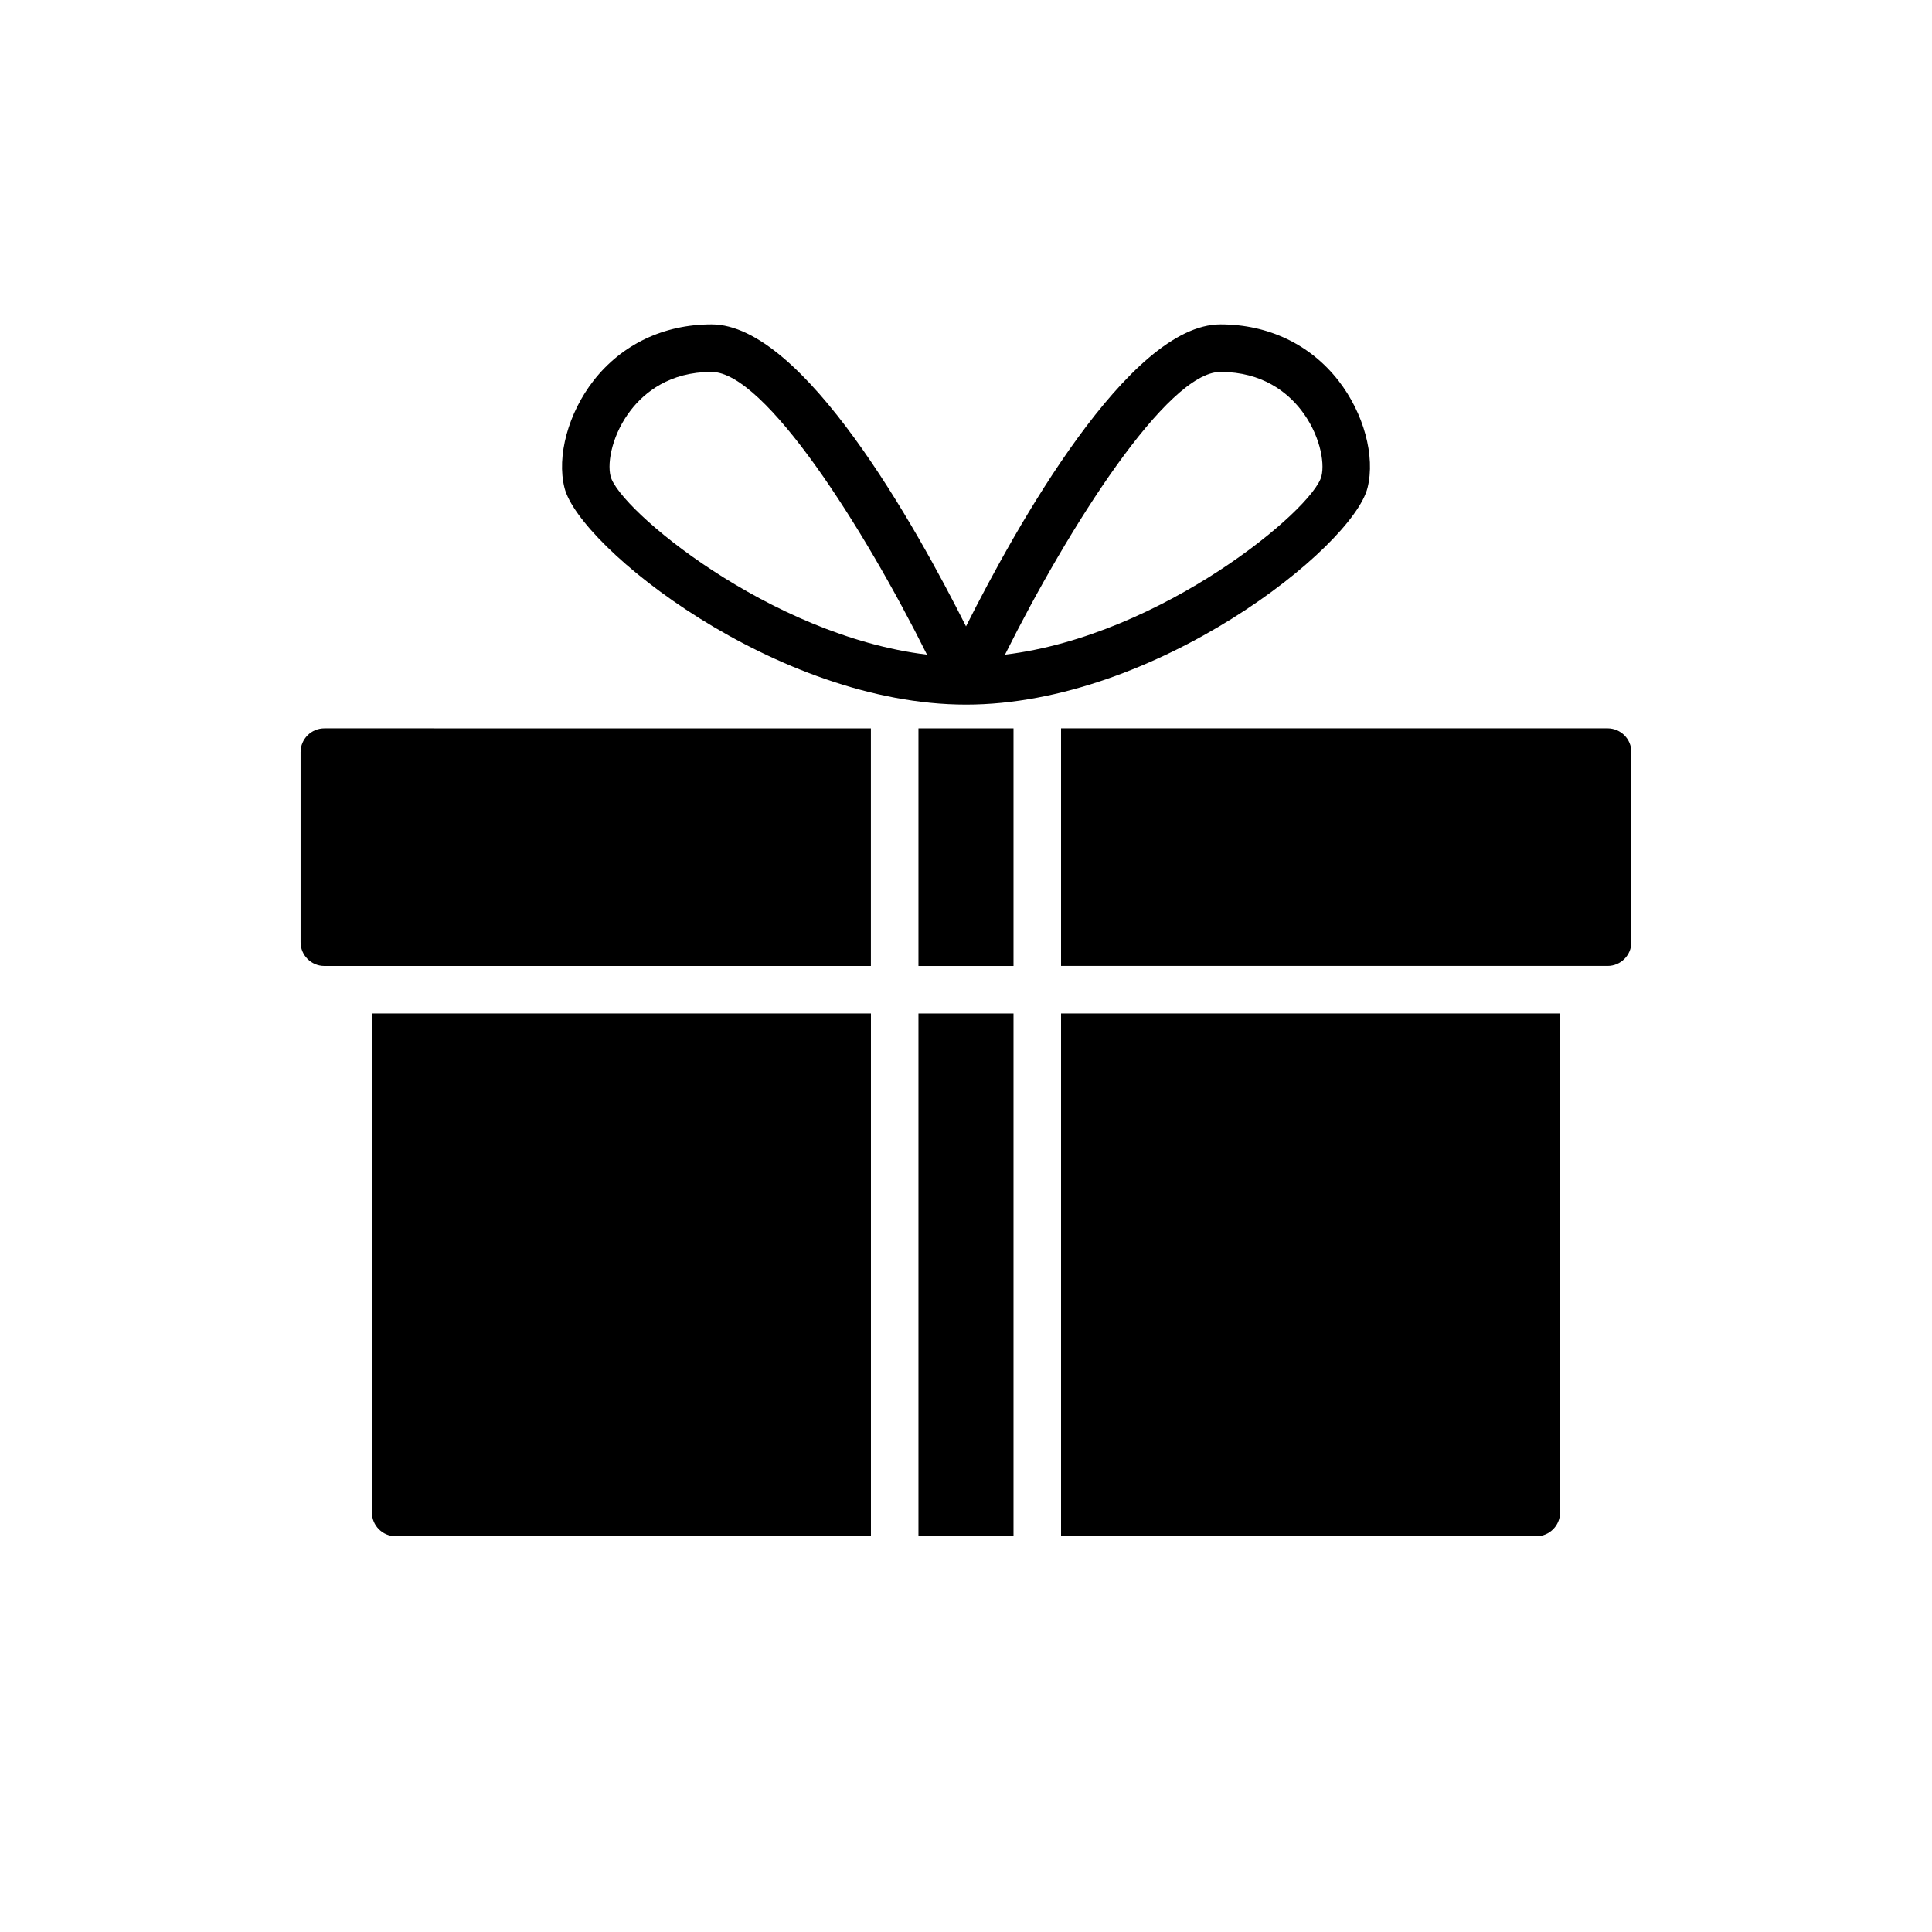
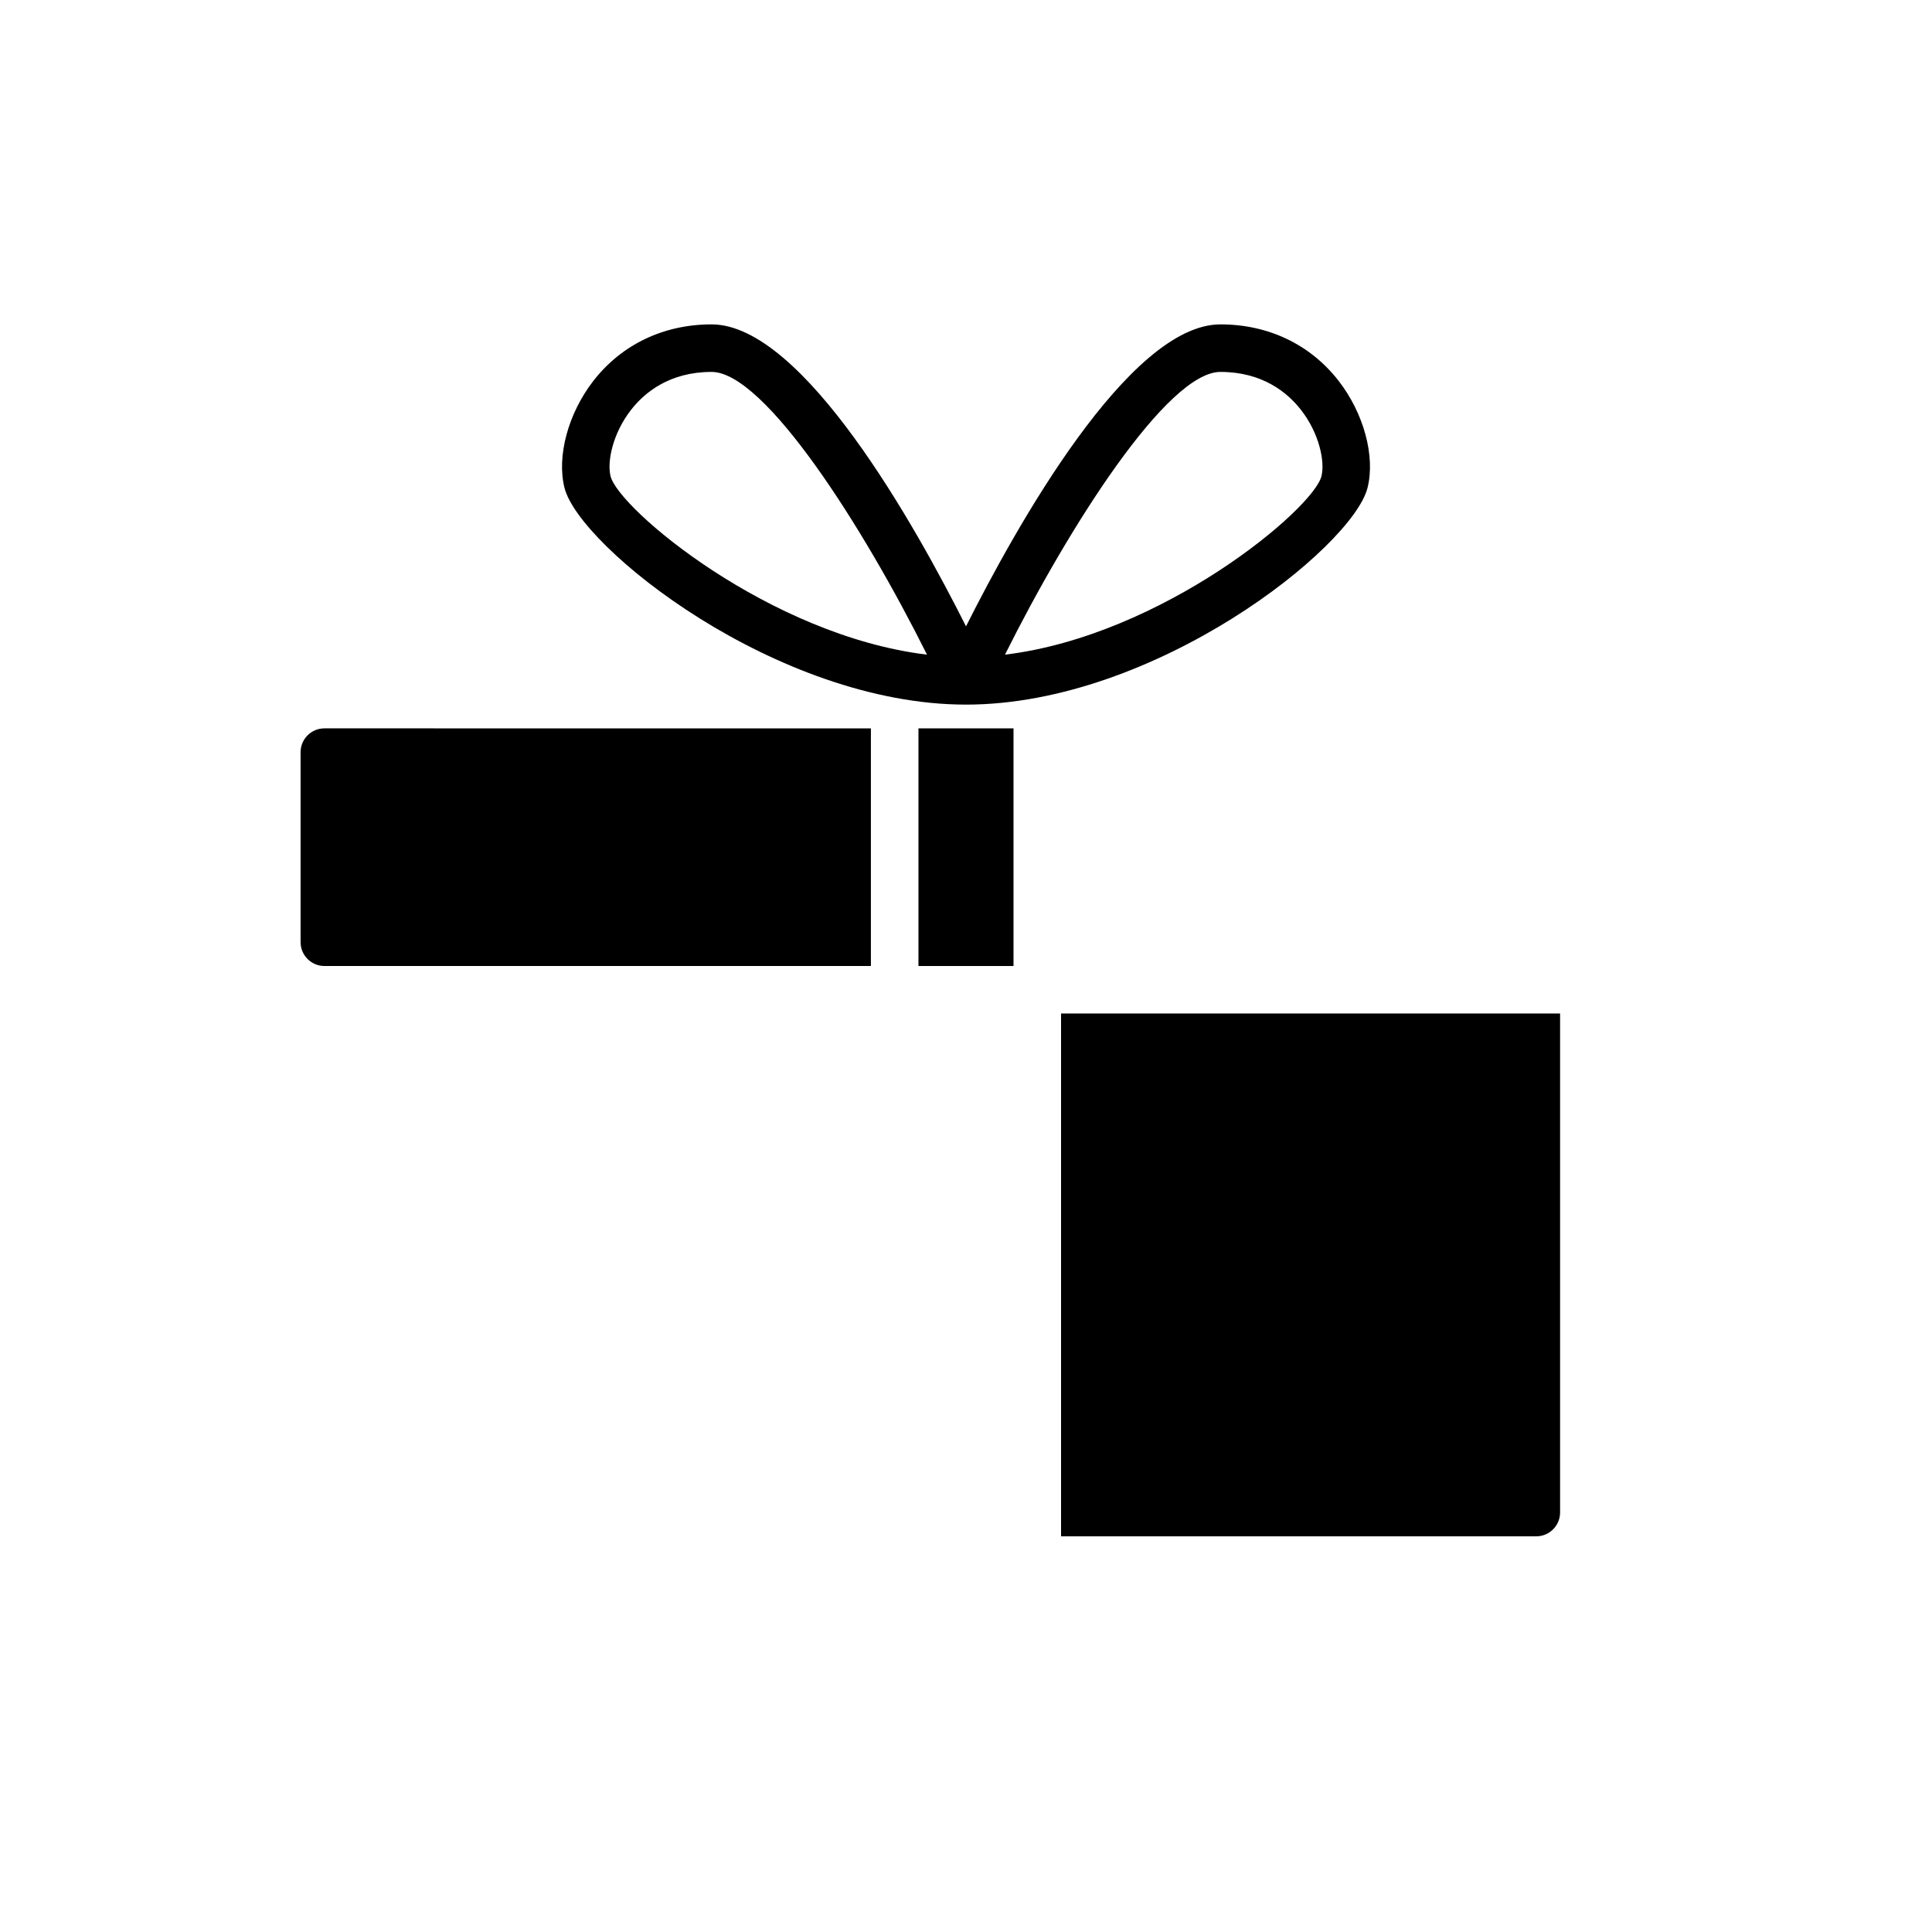
<svg xmlns="http://www.w3.org/2000/svg" fill="#000000" width="800px" height="800px" version="1.1" viewBox="144 144 512 512">
  <g>
    <path d="m223.66 343.32v50.383c0 3.465 2.836 6.297 6.297 6.297h144.84v-62.973l-144.84-0.004c-3.461 0-6.297 2.832-6.297 6.297z" />
-     <path d="m570.04 337.02h-144.85v62.973h144.84c3.461 0 6.297-2.832 6.297-6.297v-50.383c0.004-3.461-2.832-6.293-6.293-6.293z" />
    <path d="m387.4 349.62v50.383h25.191v-62.977h-25.191z" />
-     <path d="m242.56 412.59v132.25c0 3.465 2.836 6.297 6.297 6.297h125.95v-138.55z" />
    <path d="m425.19 412.59v138.55h125.95c3.461 0 6.297-2.832 6.297-6.297v-132.25z" />
-     <path d="m387.4 538.55v12.594h25.191v-138.55h-25.191z" />
    <path d="m400 330.73c50.203 0 102.45-41.715 106.41-57.453 2.102-8.383-0.996-19.797-7.707-28.402-7.496-9.613-18.609-14.91-31.277-14.91-24.254 0-54.141 53.574-67.422 80.027-13.281-26.453-43.172-80.027-67.426-80.027-12.668 0-23.781 5.297-31.277 14.906-6.711 8.605-9.809 20.02-7.707 28.402 3.957 15.738 56.207 57.457 106.41 57.457zm67.422-88.168c11.156 0 17.766 5.469 21.348 10.055 4.836 6.199 6.402 13.691 5.426 17.594-2.184 8.676-42.109 42.227-83.863 47.281 16.875-33.848 43-74.93 57.09-74.93zm-156.19 10.055c3.578-4.586 10.191-10.055 21.344-10.055 14.082 0 40.211 41.082 57.086 74.93-41.746-5.055-81.672-38.605-83.855-47.281-0.977-3.902 0.59-11.395 5.426-17.594z" />
  </g>
</svg>